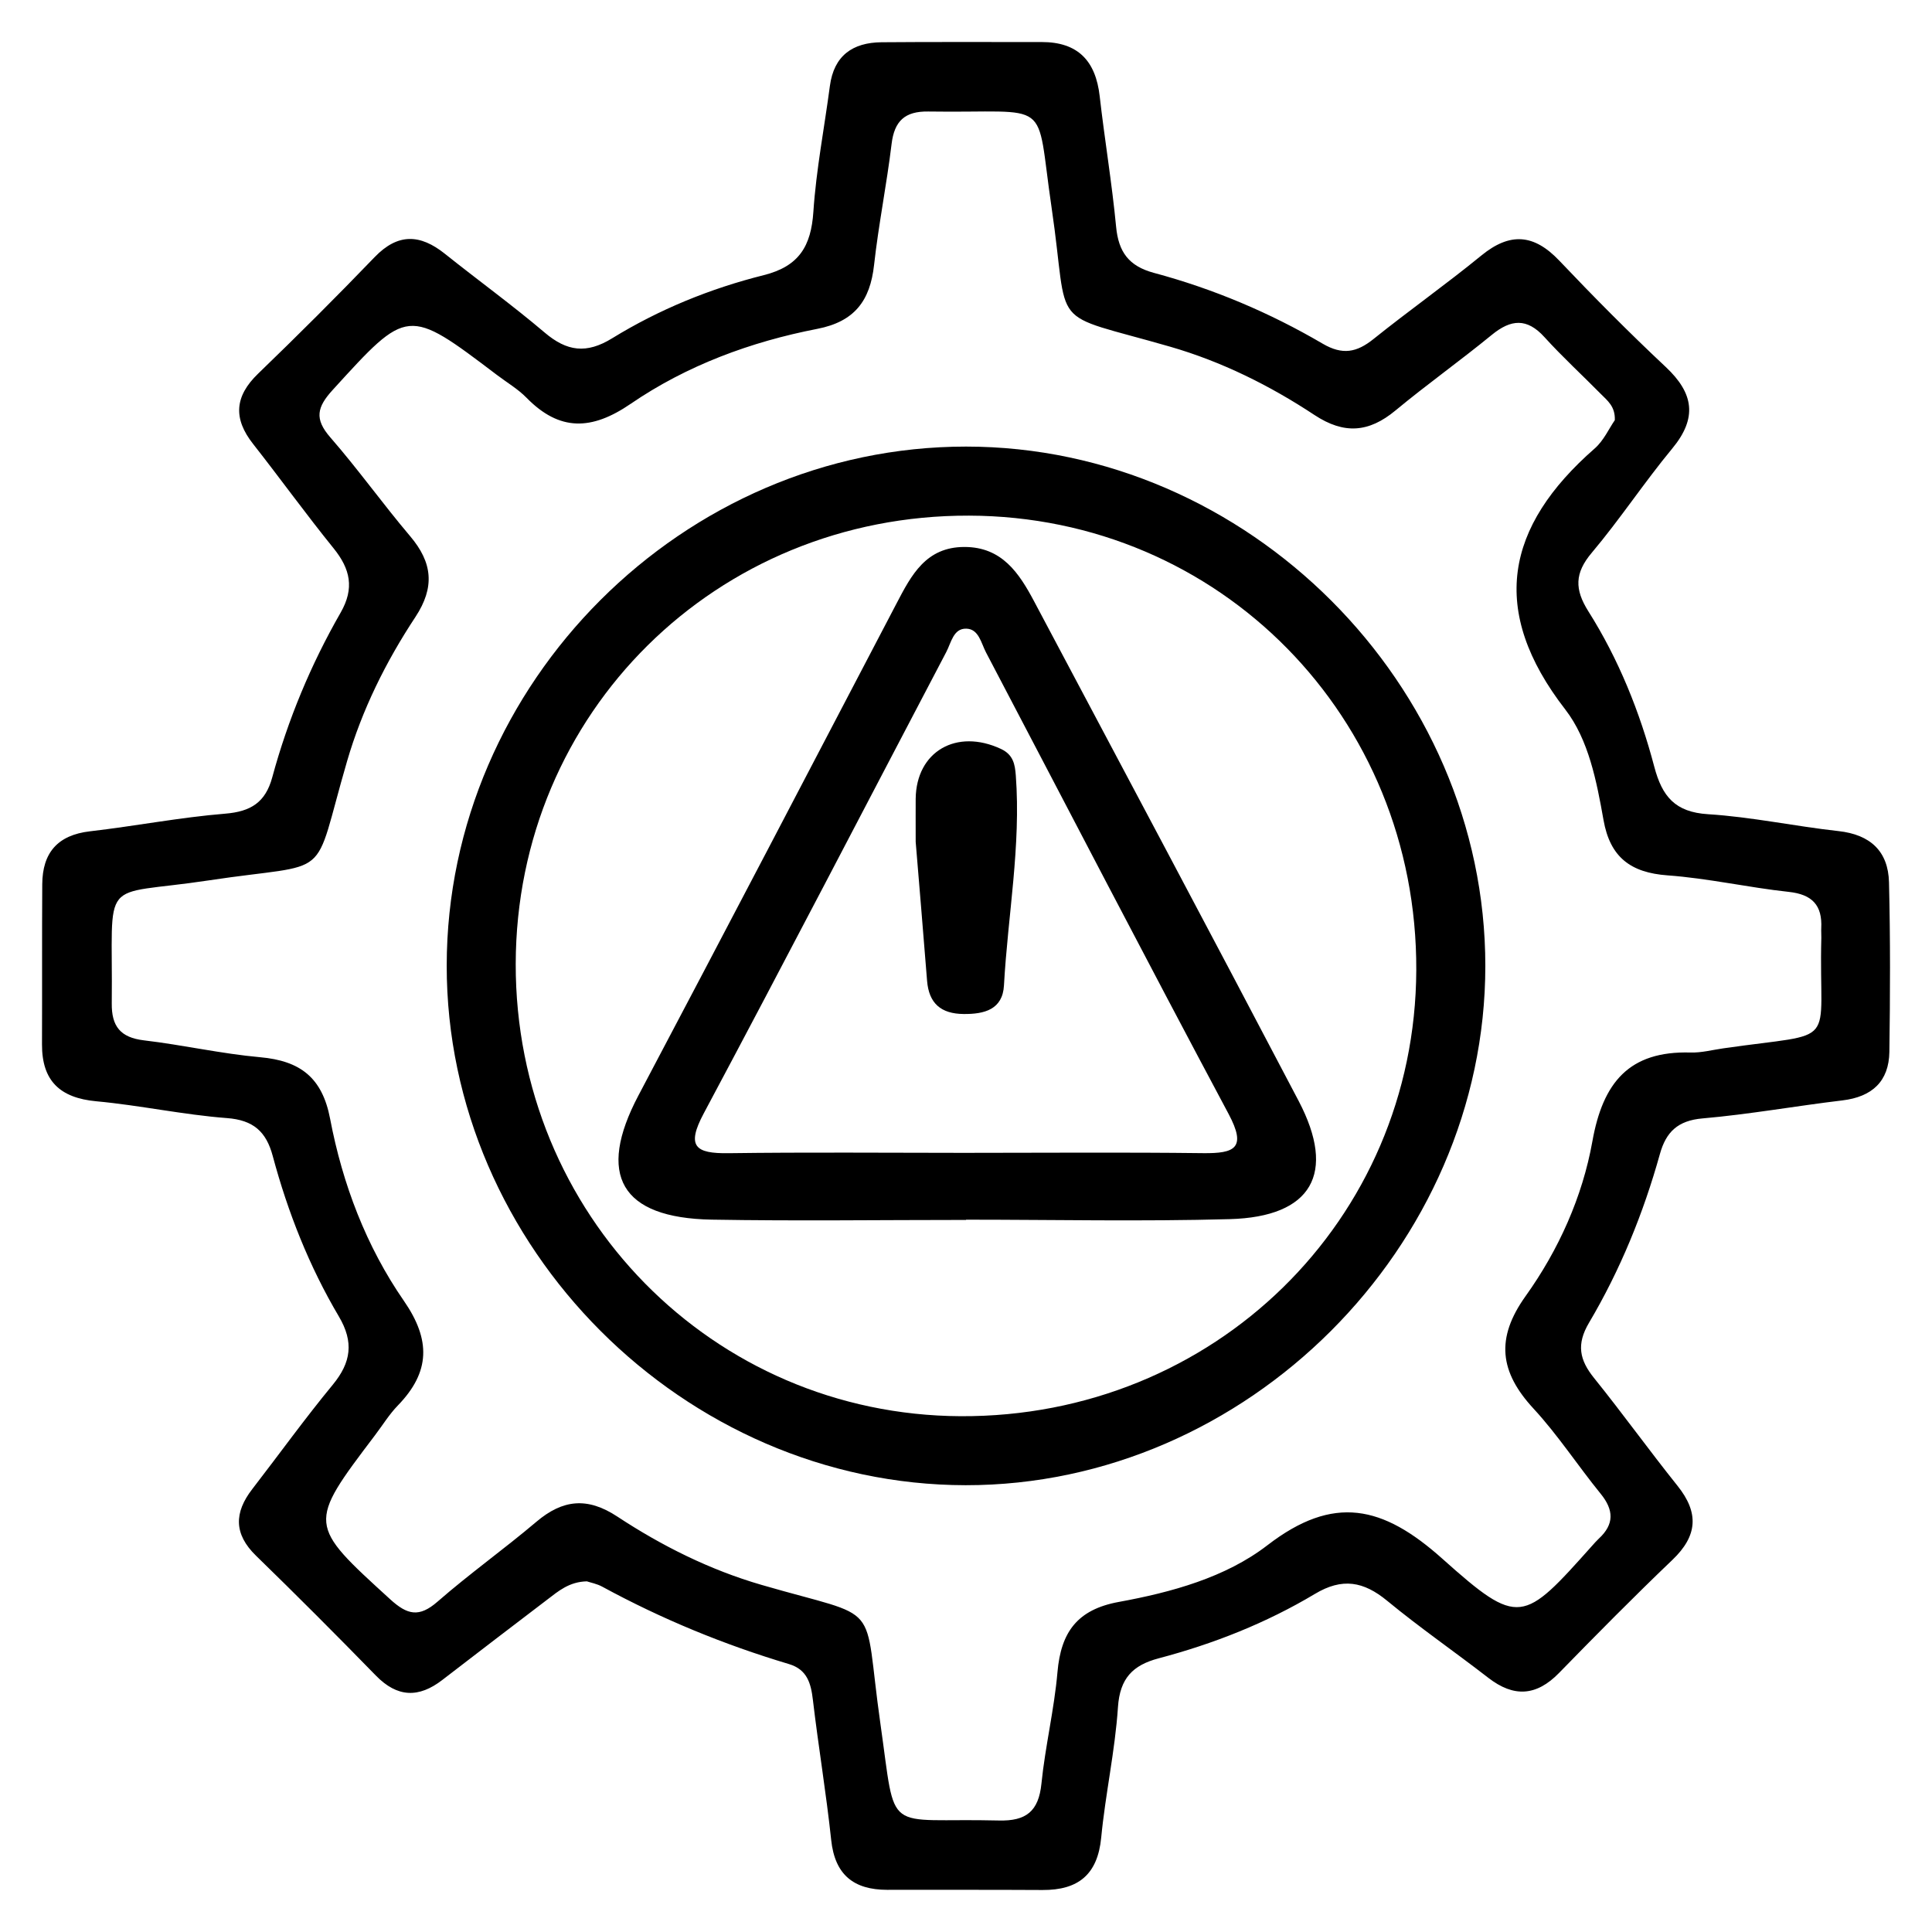
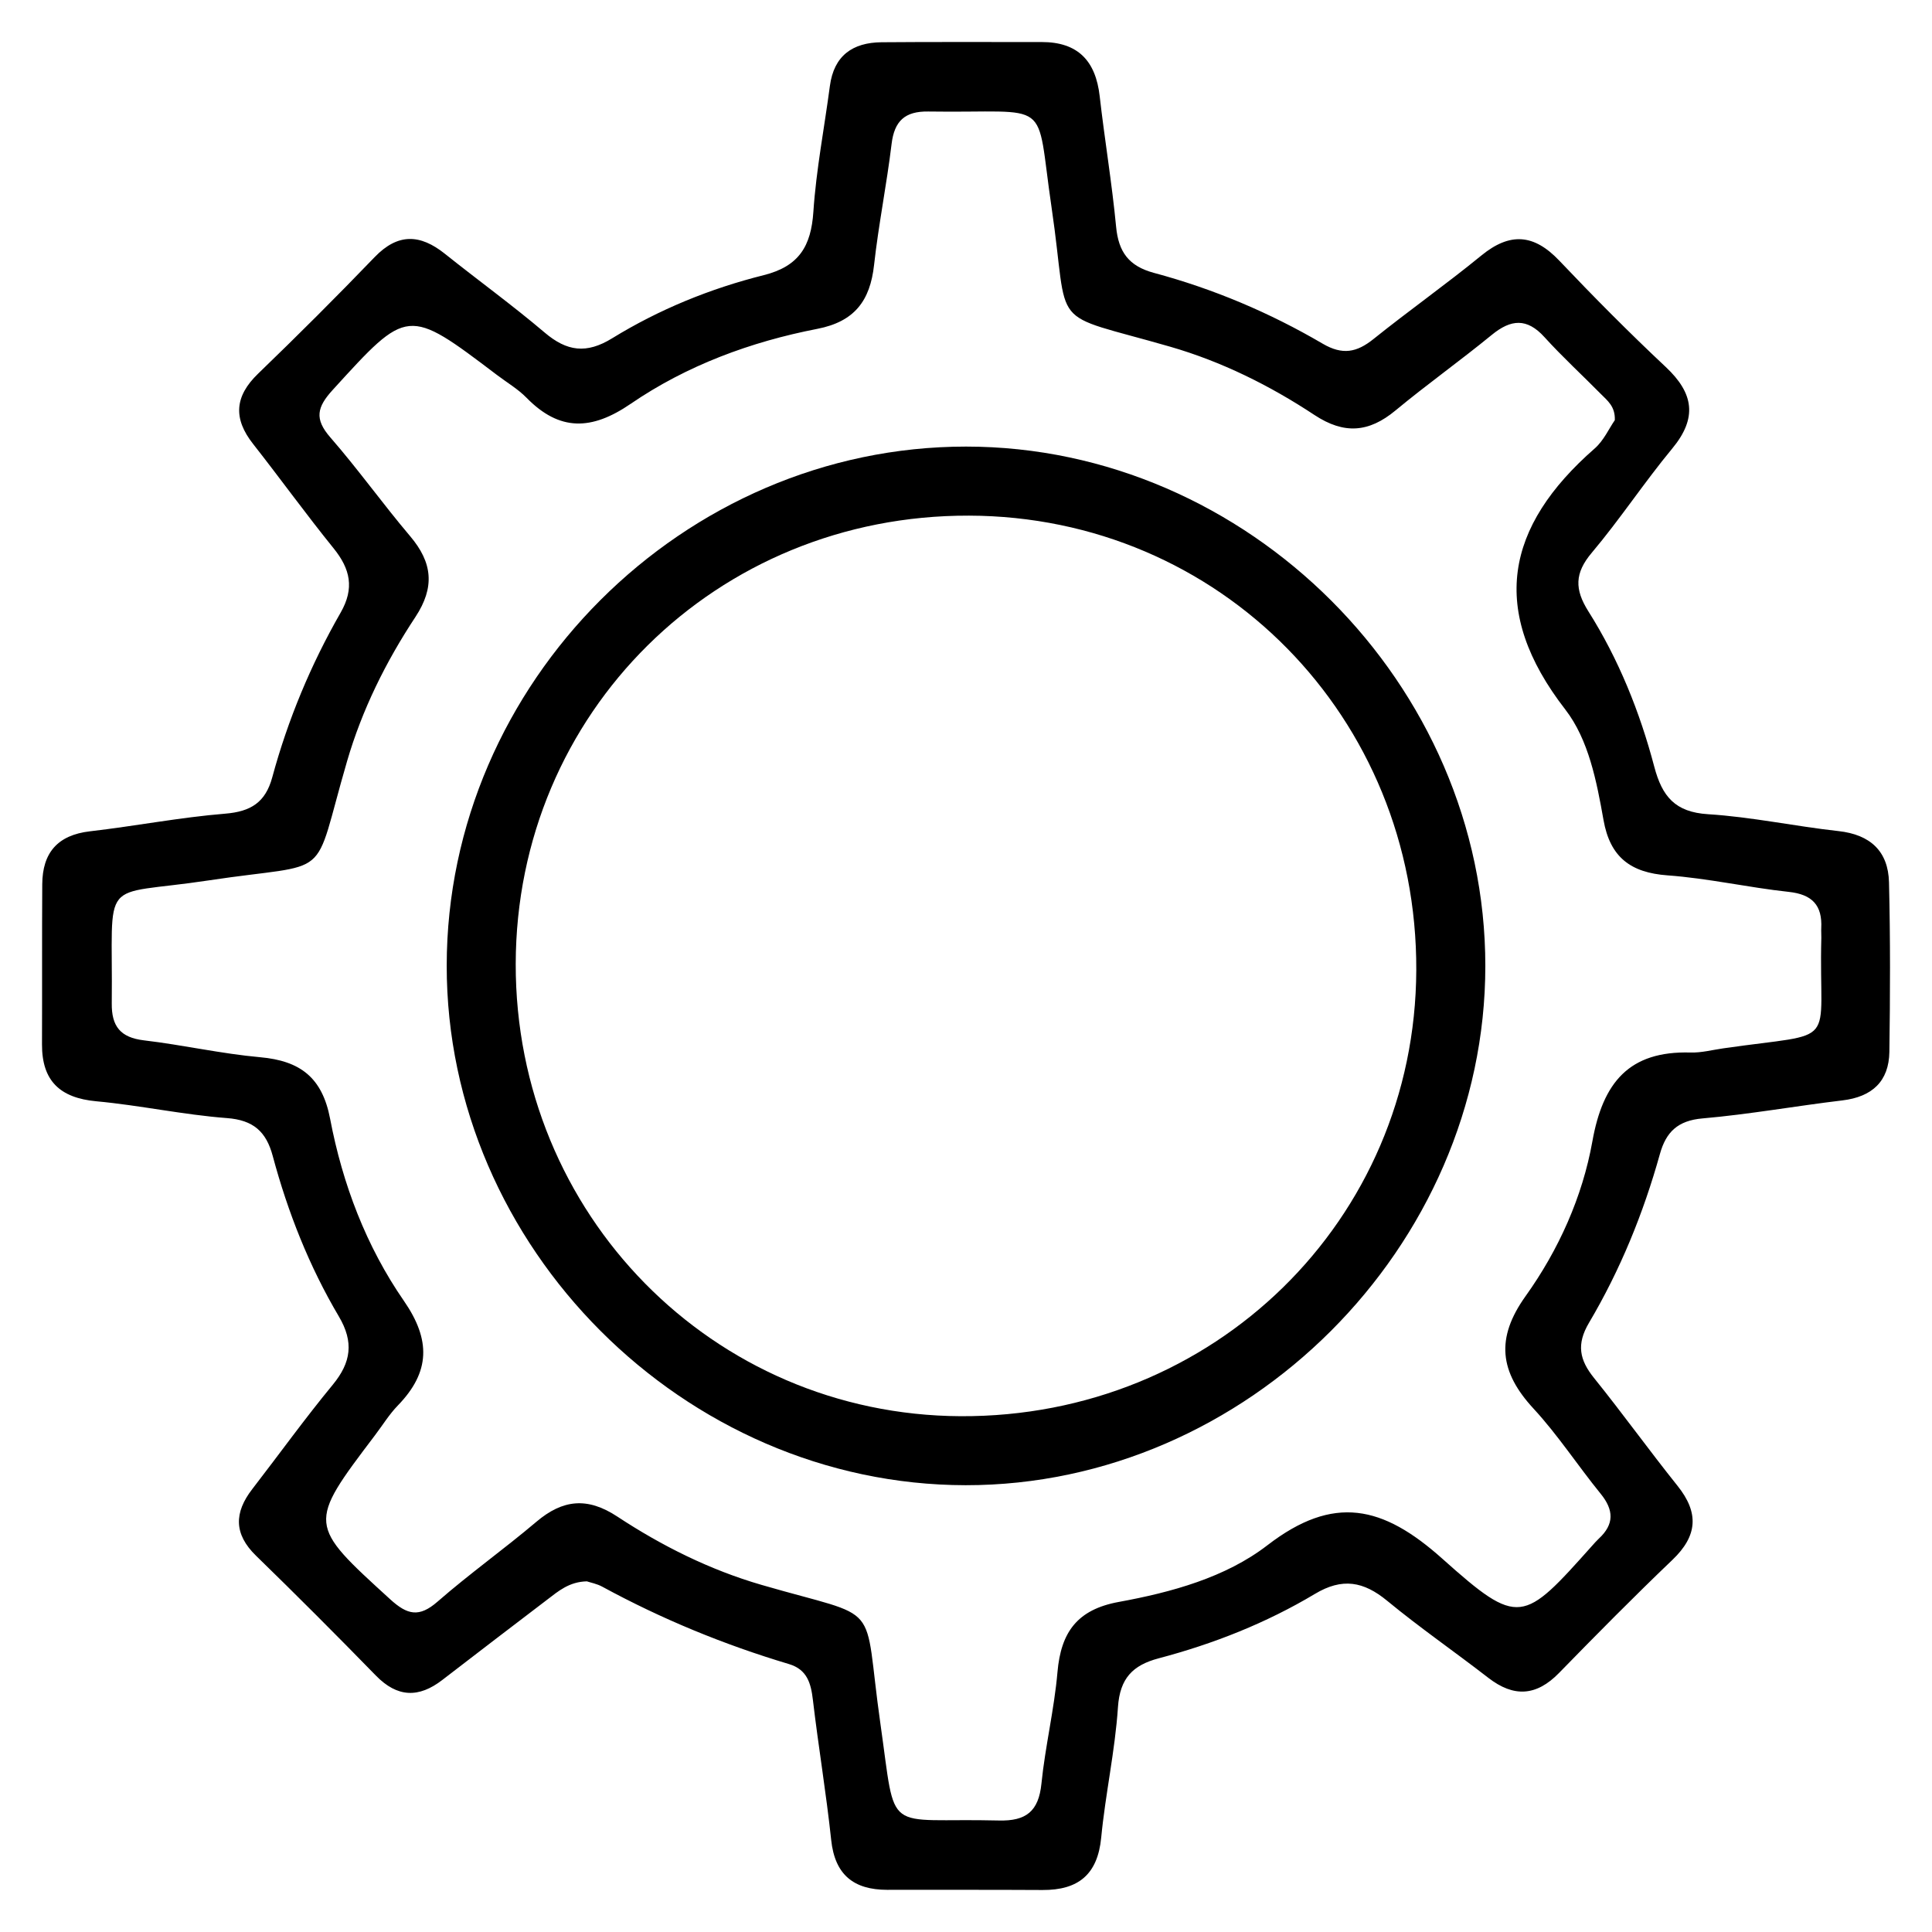
<svg xmlns="http://www.w3.org/2000/svg" version="1.1" id="Layer_1" x="0px" y="0px" width="46px" height="46px" viewBox="0 0 46 46" enable-background="new 0 0 46 46" xml:space="preserve">
  <g>
    <path d="M13.973,37.651c-0.423,0.01-0.681,0.235-0.947,0.438c-0.832,0.635-1.665,1.269-2.492,1.908    c-0.563,0.436-1.074,0.422-1.585-0.103c-0.939-0.963-1.89-1.916-2.854-2.854c-0.532-0.518-0.52-1.027-0.089-1.585    c0.64-0.828,1.252-1.679,1.917-2.485c0.438-0.532,0.506-1.016,0.145-1.626c-0.707-1.195-1.215-2.482-1.575-3.823    c-0.155-0.578-0.46-0.853-1.092-0.9c-1.04-0.079-2.068-0.304-3.108-0.4C1.428,26.141,0.997,25.735,1,24.866    c0.005-1.271-0.002-2.542,0.006-3.813c0.005-0.748,0.365-1.171,1.136-1.26c1.075-0.124,2.142-0.332,3.219-0.42    c0.613-0.05,0.959-0.269,1.121-0.864c0.373-1.377,0.92-2.688,1.629-3.924c0.332-0.579,0.23-1.038-0.168-1.53    c-0.658-0.813-1.271-1.663-1.917-2.485C5.55,9.966,5.584,9.438,6.145,8.897c0.941-0.908,1.868-1.832,2.775-2.775    c0.554-0.575,1.083-0.55,1.672-0.08c0.788,0.63,1.607,1.223,2.375,1.875c0.53,0.451,0.996,0.515,1.609,0.137    c1.119-0.688,2.338-1.185,3.61-1.503c0.839-0.211,1.125-0.69,1.18-1.508c0.067-1.003,0.261-1.997,0.393-2.995    c0.096-0.725,0.543-1.035,1.229-1.042c1.271-0.011,2.541-0.003,3.812-0.005c0.866-0.002,1.288,0.45,1.383,1.289    c0.118,1.038,0.292,2.07,0.391,3.109c0.057,0.601,0.302,0.937,0.9,1.098c1.413,0.379,2.758,0.947,4.02,1.687    c0.473,0.276,0.81,0.207,1.207-0.111c0.845-0.678,1.732-1.305,2.57-1.99c0.68-0.556,1.25-0.513,1.853,0.121    c0.823,0.867,1.667,1.718,2.538,2.535c0.666,0.625,0.755,1.213,0.154,1.939c-0.667,0.805-1.244,1.685-1.917,2.483    c-0.409,0.484-0.411,0.871-0.081,1.394c0.723,1.144,1.226,2.398,1.57,3.702c0.187,0.707,0.495,1.08,1.28,1.129    c1.04,0.065,2.069,0.288,3.107,0.402c0.756,0.084,1.183,0.479,1.201,1.22c0.033,1.345,0.028,2.69,0.009,4.035    c-0.01,0.707-0.415,1.073-1.118,1.157c-1.112,0.133-2.216,0.332-3.331,0.429c-0.589,0.051-0.869,0.323-1.015,0.849    c-0.393,1.41-0.944,2.761-1.689,4.019c-0.301,0.51-0.227,0.88,0.12,1.311c0.68,0.843,1.313,1.725,1.99,2.57    c0.514,0.642,0.477,1.189-0.123,1.762c-0.919,0.878-1.812,1.783-2.699,2.692c-0.54,0.554-1.078,0.585-1.683,0.117    c-0.797-0.618-1.629-1.192-2.408-1.834c-0.563-0.464-1.07-0.556-1.723-0.164c-1.159,0.693-2.413,1.188-3.719,1.533    c-0.617,0.163-0.923,0.476-0.969,1.161c-0.069,1.04-0.299,2.068-0.399,3.107c-0.085,0.884-0.549,1.252-1.396,1.248    c-1.233-0.007-2.467-0.003-3.7-0.004c-0.795-0.001-1.245-0.356-1.333-1.187c-0.118-1.113-0.304-2.219-0.435-3.331    c-0.047-0.4-0.136-0.728-0.572-0.858c-1.544-0.461-3.027-1.071-4.444-1.842C14.211,37.708,14.06,37.681,13.973,37.651z     M38.448,10.004c0.013-0.33-0.18-0.468-0.333-0.624c-0.446-0.452-0.916-0.883-1.342-1.353c-0.418-0.461-0.798-0.427-1.254-0.054    c-0.751,0.615-1.545,1.18-2.293,1.8c-0.634,0.526-1.222,0.574-1.929,0.108c-1.063-0.702-2.207-1.271-3.435-1.626    c-2.977-0.859-2.383-0.319-2.824-3.31c-0.395-2.678,0.062-2.244-2.938-2.29c-0.555-0.008-0.806,0.225-0.872,0.774    c-0.116,0.963-0.31,1.917-0.417,2.88c-0.094,0.852-0.465,1.349-1.352,1.521c-1.589,0.309-3.108,0.871-4.445,1.786    c-0.924,0.632-1.688,0.661-2.478-0.146c-0.207-0.211-0.472-0.366-0.71-0.547c-2.128-1.612-2.116-1.602-3.904,0.36    c-0.375,0.411-0.441,0.69-0.058,1.13c0.663,0.76,1.25,1.585,1.902,2.354c0.532,0.628,0.592,1.214,0.124,1.924    c-0.702,1.063-1.27,2.208-1.627,3.435c-0.857,2.936-0.273,2.378-3.303,2.837c-2.643,0.399-2.266-0.172-2.299,2.927    c-0.006,0.548,0.207,0.813,0.765,0.88c0.926,0.109,1.842,0.319,2.769,0.402c0.949,0.085,1.477,0.479,1.665,1.466    c0.295,1.552,0.858,3.036,1.758,4.337c0.642,0.929,0.627,1.692-0.144,2.487c-0.207,0.213-0.365,0.473-0.546,0.711    c-1.611,2.127-1.6,2.115,0.361,3.904c0.411,0.375,0.69,0.44,1.129,0.057c0.759-0.663,1.584-1.25,2.354-1.902    c0.628-0.532,1.215-0.592,1.925-0.124c1.063,0.7,2.207,1.271,3.434,1.627c2.947,0.858,2.4,0.287,2.831,3.304    c0.387,2.711,0.051,2.237,2.819,2.306c0.65,0.017,0.948-0.218,1.015-0.877c0.09-0.89,0.305-1.768,0.382-2.658    c0.083-0.947,0.469-1.488,1.461-1.669c1.253-0.229,2.542-0.582,3.538-1.35c1.577-1.214,2.747-0.945,4.162,0.319    c1.832,1.638,1.925,1.534,3.573-0.311c0.05-0.056,0.099-0.112,0.153-0.163c0.374-0.344,0.361-0.685,0.044-1.073    c-0.542-0.666-1.015-1.395-1.596-2.024c-0.805-0.871-0.911-1.671-0.188-2.681c0.785-1.098,1.353-2.362,1.589-3.684    c0.25-1.4,0.873-2.156,2.337-2.114c0.258,0.008,0.518-0.062,0.777-0.099c2.817-0.407,2.267,0.04,2.337-2.634    c0.002-0.075-0.006-0.15-0.002-0.225c0.029-0.547-0.214-0.807-0.775-0.867c-0.964-0.104-1.918-0.323-2.884-0.393    c-0.883-0.064-1.369-0.435-1.525-1.317c-0.164-0.923-0.354-1.913-0.91-2.632c-1.824-2.354-1.43-4.354,0.703-6.218    C38.186,10.487,38.313,10.197,38.448,10.004z" />
    <path d="M23.002,10.633c6.705,0.001,12.364,5.662,12.363,12.366c-0.001,6.69-5.685,12.369-12.373,12.363    c-6.706-0.007-12.362-5.67-12.356-12.373C10.641,16.259,16.272,10.632,23.002,10.633z M23.072,12.277    C17.053,12.26,12.29,16.971,12.279,22.95c-0.01,5.96,4.689,10.738,10.59,10.769c6.031,0.03,10.829-4.665,10.852-10.621    C33.745,17.074,29.04,12.294,23.072,12.277z" />
-     <path d="M23.001,29.046c-2.019,0-4.038,0.028-6.055-0.007c-2.17-0.039-2.745-1.063-1.745-2.957    c2.06-3.898,4.102-7.807,6.145-11.714c0.354-0.678,0.701-1.344,1.615-1.345c0.896-0.001,1.305,0.624,1.664,1.301    c2.103,3.961,4.212,7.918,6.295,11.889c0.905,1.726,0.314,2.76-1.64,2.814c-2.092,0.058-4.186,0.013-6.279,0.013    C23.001,29.042,23.001,29.044,23.001,29.046z M22.938,27.449c1.902,0,3.804-0.016,5.706,0.007c0.756,0.009,1.043-0.118,0.608-0.934    c-1.949-3.65-3.853-7.325-5.776-10.989c-0.116-0.222-0.172-0.559-0.47-0.565c-0.306-0.008-0.359,0.334-0.475,0.555    c-1.924,3.664-3.828,7.338-5.776,10.988c-0.42,0.787-0.199,0.957,0.59,0.946C19.209,27.432,21.074,27.448,22.938,27.449z" />
-     <path d="M21.802,20.044c0-0.505-0.002-0.766,0-1.025c0.013-1.129,0.974-1.681,2.031-1.187c0.296,0.139,0.333,0.372,0.353,0.632    c0.125,1.678-0.19,3.331-0.282,4.997c-0.031,0.575-0.466,0.687-0.961,0.682c-0.538-0.005-0.827-0.251-0.87-0.793    C21.98,22.166,21.879,20.983,21.802,20.044z" />
  </g>
</svg>